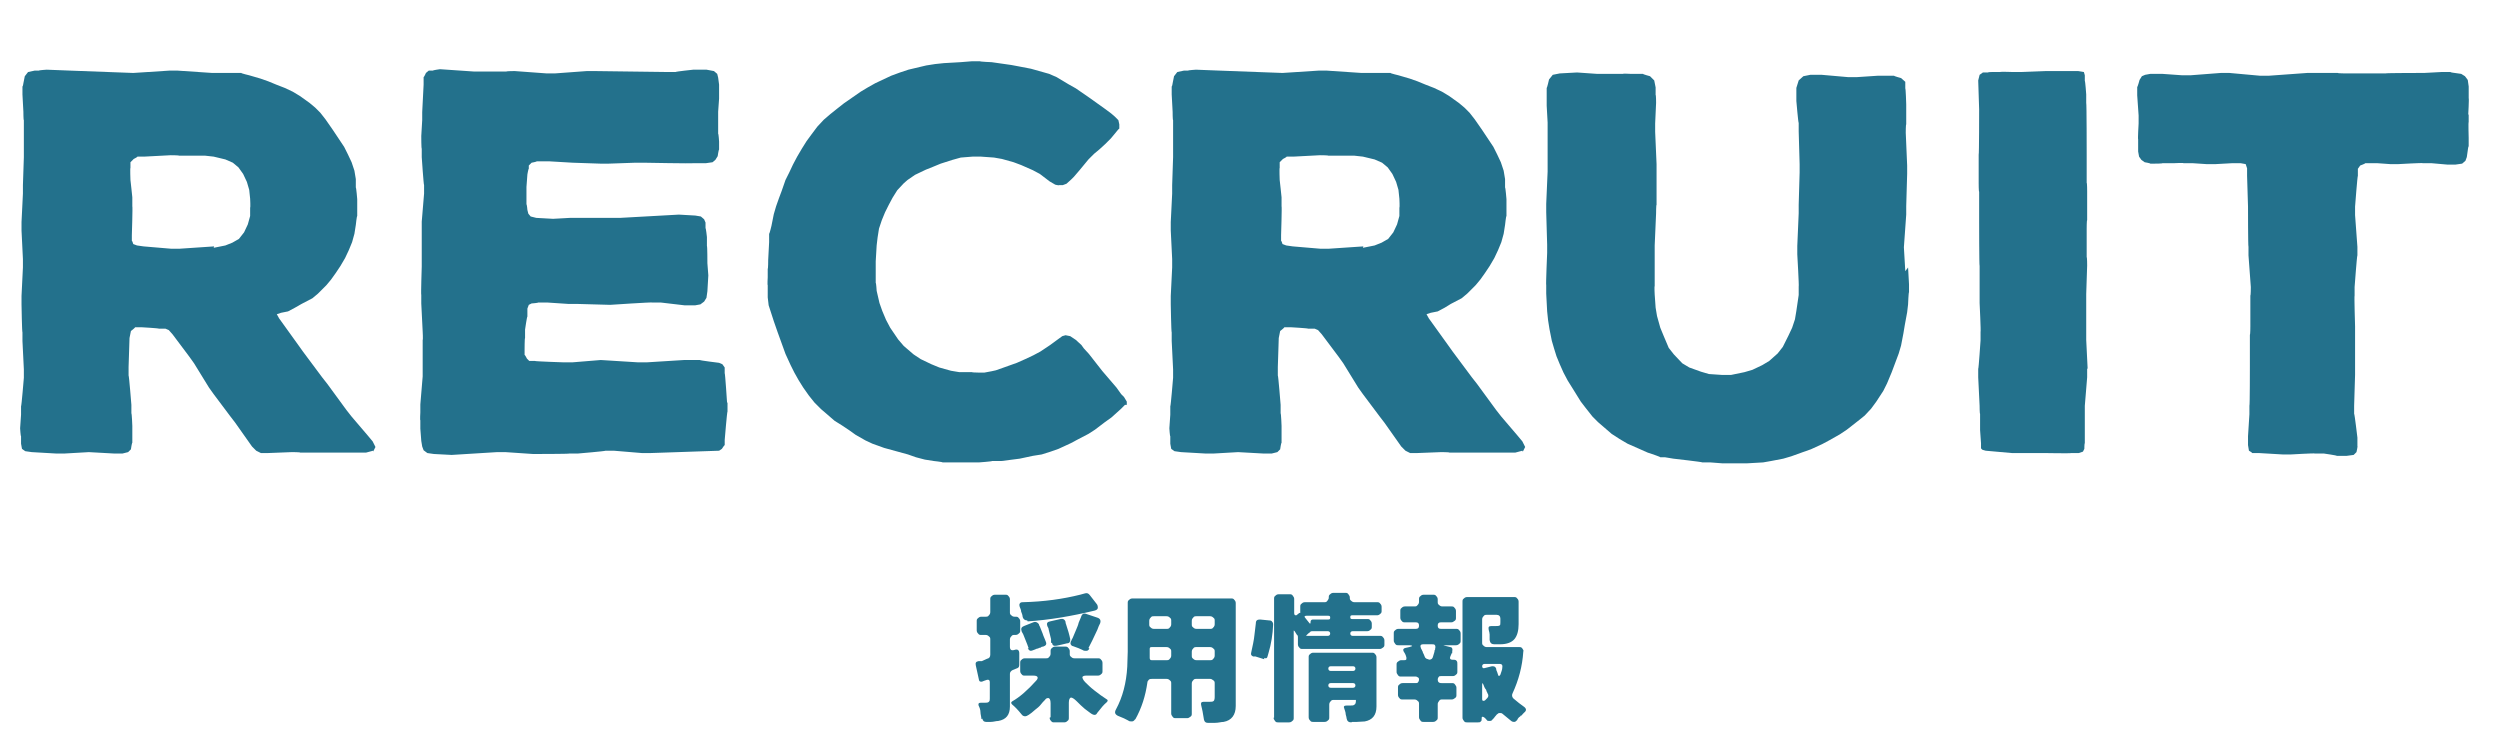
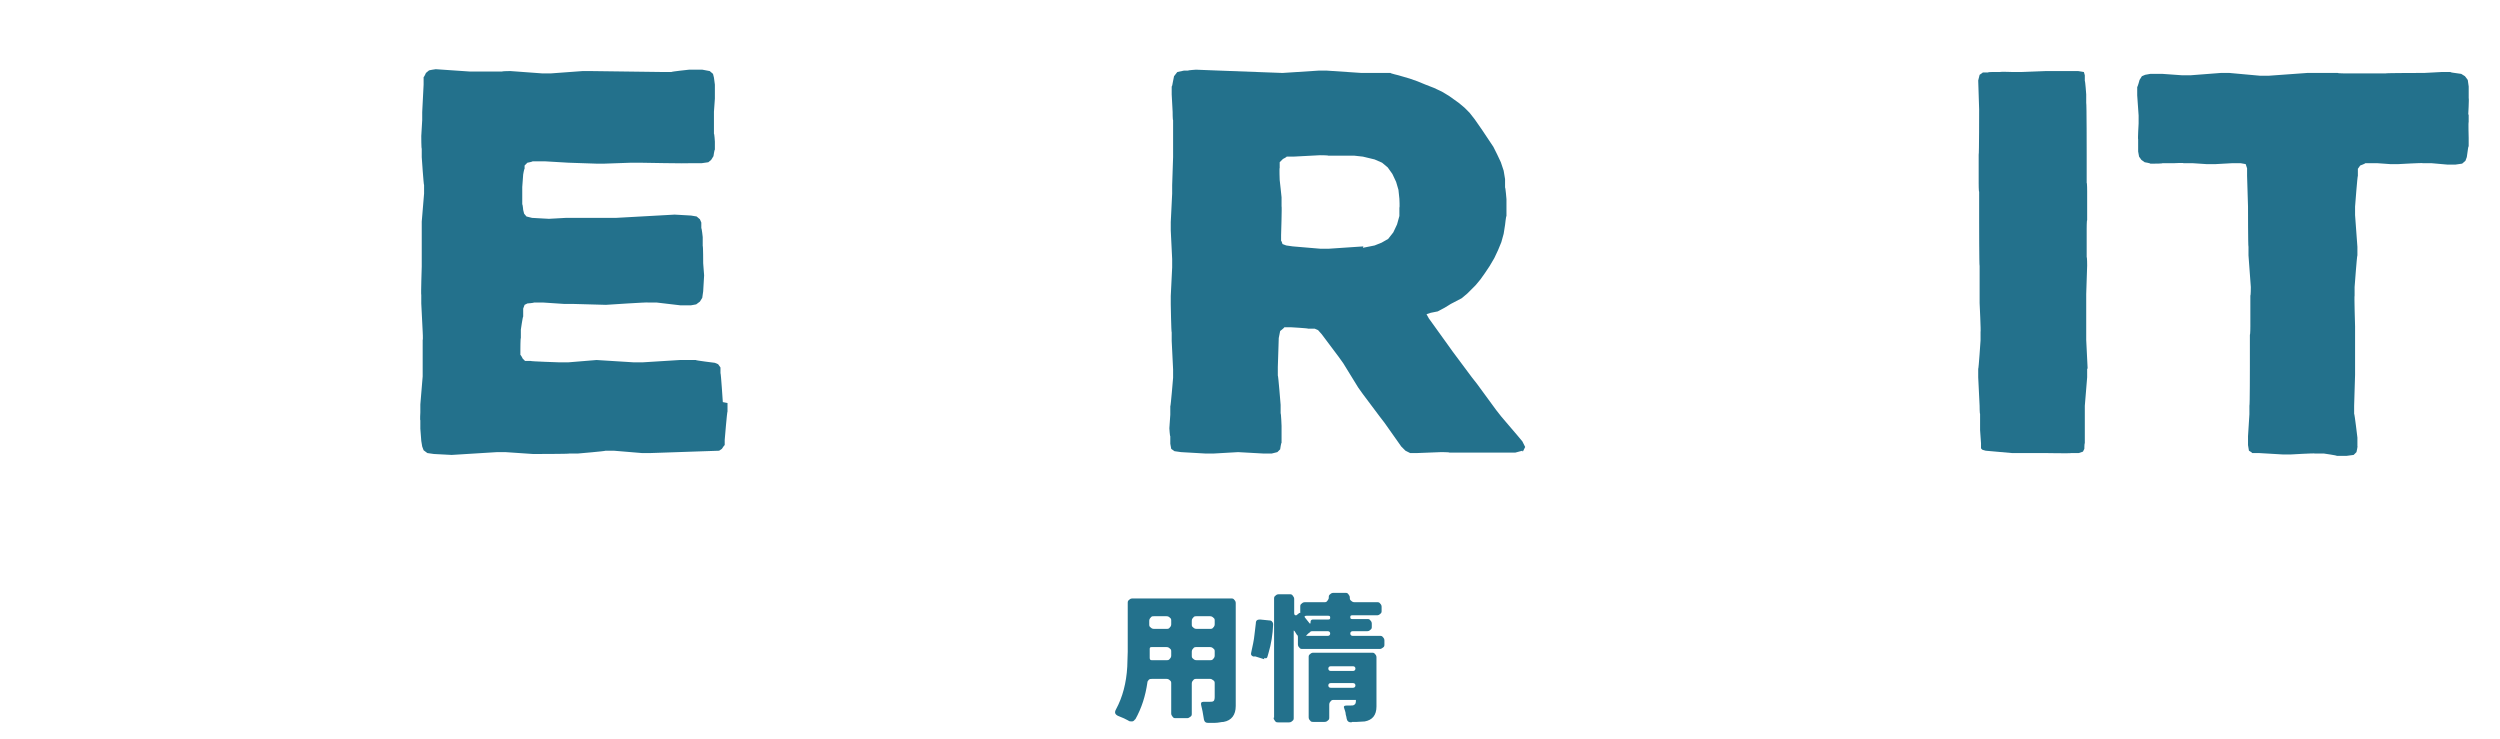
<svg xmlns="http://www.w3.org/2000/svg" id="_レイヤー_2" data-name=" レイヤー 2" version="1.1" viewBox="0 0 534.7 158.1">
  <defs>
    <style>
      .cls-1 {
        fill: #23718c;
        stroke-width: 0px;
      }

      .cls-2 {
        isolation: isolate;
      }
    </style>
  </defs>
  <g id="_レイヤー_1-2" data-name=" レイヤー 1-2">
    <g>
      <g class="cls-2">
        <g class="cls-2">
-           <path class="cls-1" d="M79.8,96.4l-1.5.4h-14.1c0-.1-1.8-.1-1.8-.1l-5.1.2h-1.5l-1-.5-.9-.9-3.6-5.1-1-1.3-3.6-4.8-1-1.4-3.2-5.2-1-1.4-3.6-4.8-.8-.9-.7-.3h-1.4c0-.1-3.6-.3-3.6-.3h-1.5c0,.1-.9.8-.9.8l-.3,1.5-.2,6.2v1.8c.1,0,.6,6.3.6,6.3v1.8c.1,0,.2,2.7.2,2.7v3.6c-.1,0-.3,1.4-.3,1.4l-.6.6-1.2.3h-1.8l-5.4-.3-5.2.3h-1.8l-5.2-.3-1.4-.2-.7-.5-.2-1.1v-1.6c-.1,0-.2-1.7-.2-1.7l.2-2.9v-1.8c.1,0,.6-6.1.6-6.1v-1.8l-.3-6.1v-1.8c-.1,0-.2-6-.2-6v-1.8l.3-6.1v-1.8l-.3-6.1v-1.8l.3-6.1v-1.8l.2-6v-7.9c-.1,0-.1-1.8-.1-1.8l-.2-3.7v-1.7c.1,0,.2-.7.2-.7l.3-1.5.7-.9,1.4-.3h.9c0-.1,1.7-.2,1.7-.2l5.1.2,13.4.5,7.7-.5h1.8l7.4.5h6.2c0,.1,1.7.5,1.7.5l2.4.7,1.7.6,1.7.7,1.8.7,1.7.8,1.5.9,2.1,1.5,1.2,1,1.1,1.1,1.1,1.4,1.6,2.3,1,1.5,1.4,2.1.8,1.6.8,1.7.6,1.8.3,1.8v1.8c.1,0,.3,2.5.3,2.5v3.6c-.1,0-.3,1.9-.3,1.9l-.3,1.9-.5,1.8-.7,1.7-.8,1.7-1,1.7-1,1.5-1,1.4-1,1.2-1.8,1.8-1.2,1-2.3,1.2-1.4.8-1.5.8-1.5.3-.9.3.5.9,4.1,5.7,1,1.4,4.1,5.5,1.1,1.4,4.1,5.6,1.1,1.4,3.5,4.1,1,1.2.6,1.2-.5,1ZM45.7,53l2.5-.5,1.5-.6,1.4-.8,1.1-1.4.8-1.7.5-1.8v-1.8c.1,0,0-1.9,0-1.9l-.2-1.9-.5-1.7-.8-1.7-1-1.4-1.2-1-1.6-.7-2.5-.6-1.8-.2h-5.6c0-.1-1.8-.1-1.8-.1l-5.7.3h-1.4c0,.1-.8.5-.8.5l-.7.7v1.2c-.1,0,0,2.6,0,2.6l.2,1.8.2,1.9v1.9c.1,0-.1,6.2-.1,6.2v1.2c.1,0,.3.7.3.7l.8.3,1.4.2,5.9.5h1.8l7.4-.5Z" />
+           </g>
+         <g class="cls-2">
+           <path class="cls-1" d="M155.6,86.2v1.8c-.1,0-.6,6.1-.6,6.1v1.1c-.1,0-.6.8-.6.8l-.6.4-14.7.5h-1.8l-6-.5h-1.8c0,.1-5.9.6-5.9.6h-1.8c0,.1-7.8.1-7.8.1l-5.9-.4h-1.8l-9.7.6-3.8-.2-1.4-.2-.8-.6-.3-.8-.2-1.2-.2-2.6v-1.8c-.1,0,0-1.7,0-1.7v-1.7l.5-6v-7.8c.1,0,0-1.8,0-1.8l-.3-6v-1.8c-.1,0,.1-6.1.1-6.1v-9.6l.5-6v-1.8c-.1,0-.5-6-.5-6v-1.8c-.1,0-.1-2.7-.1-2.7l.2-3.4v-1.7l.3-5.9v-1.6c.1,0,.5-.9.5-.9l.6-.5c0-.1,1.5-.3,1.5-.3l7.3.5h6.9c0-.1,1.8-.1,1.8-.1l6.8.5h1.8l6.8-.5h1.8l15.3.2h1.9c0-.1,3.8-.5,3.8-.5h2.8l1.6.3.7.6.2.8.2,1.5v3l-.2,2.8v4.7c.1,0,.2,1.7.2,1.7v1.7c-.1,0-.3,1.4-.3,1.4l-.5.8-.6.5-1.4.2h-2.7c0,.1-10.6-.1-10.6-.1h-1.8l-5.7.2h-1.8l-5.9-.2-5.1-.3h-2.6c0,.1-1.1.3-1.1.3l-.6.6v.7c-.1,0-.3,1.2-.3,1.2l-.2,2.7v3.7c.1,0,.2,1.2.2,1.2l.2.8.5.6,1.2.3,3.6.2,3.6-.2h10.7l12.6-.7,3.5.2,1.2.2.7.6.3.7v1.2c.1,0,.3,1.9.3,1.9v1.9c.1,0,.1,3.7.1,3.7l.2,2.6-.2,3.4-.2,1.4-.5.8-.8.6-1.1.2h-2.3l-5.1-.6h-1.8c0-.1-9,.5-9,.5l-7.2-.2h-1.8l-4.5-.3h-1.9c0,.1-1.4.2-1.4.2l-.6.3-.3.8v1.7c-.1,0-.5,2.8-.5,2.8v1.8c-.1,0-.1,2.5-.1,2.5v1.1c.1,0,.5.8.5.8l.5.5h1.2c0,.1,6.2.3,6.2.3h1.8l6.1-.5,8,.5h1.8l8-.5h3.4c0,.1,4.1.6,4.1.6l.7.3.5.7v1.2c.1,0,.5,6.2.5,6.2Z" />
        </g>
        <g class="cls-2">
-           <path class="cls-1" d="M155.6,86.2v1.8c-.1,0-.6,6.1-.6,6.1v1.1c-.1,0-.6.8-.6.8l-.6.4-14.7.5h-1.8l-6-.5h-1.8c0,.1-5.9.6-5.9.6h-1.8c0,.1-7.8.1-7.8.1l-5.9-.4h-1.8l-9.7.6-3.8-.2-1.4-.2-.8-.6-.3-.8-.2-1.2-.2-2.6v-1.8c-.1,0,0-1.7,0-1.7v-1.7l.5-6v-7.8c.1,0,0-1.8,0-1.8l-.3-6v-1.8c-.1,0,.1-6.1.1-6.1v-9.6l.5-6v-1.8c-.1,0-.5-6-.5-6v-1.8c-.1,0-.1-2.7-.1-2.7l.2-3.4v-1.7l.3-5.9v-1.6c.1,0,.5-.9.5-.9l.6-.5h.9c0-.1,1.5-.3,1.5-.3l7.3.5h6.9c0-.1,1.8-.1,1.8-.1l6.8.5h1.8l6.8-.5h1.8l15.3.2h1.9c0-.1,3.8-.5,3.8-.5h2.8l1.6.3.7.6.2.8.2,1.5v3l-.2,2.8v4.7c.1,0,.2,1.7.2,1.7v1.7c-.1,0-.3,1.4-.3,1.4l-.5.8-.6.5-1.4.2h-2.7c0,.1-10.6-.1-10.6-.1h-1.8l-5.7.2h-1.8l-5.9-.2-5.1-.3h-2.6c0,.1-1.1.3-1.1.3l-.6.6v.7c-.1,0-.3,1.2-.3,1.2l-.2,2.7v3.7c.1,0,.2,1.2.2,1.2l.2.8.5.6,1.2.3,3.6.2,3.6-.2h10.7l12.6-.7,3.5.2,1.2.2.7.6.3.7v1.2c.1,0,.3,1.9.3,1.9v1.9c.1,0,.1,3.7.1,3.7l.2,2.6-.2,3.4-.2,1.4-.5.8-.8.6-1.1.2h-2.3l-5.1-.6h-1.8c0-.1-9,.5-9,.5l-7.2-.2h-1.8l-4.5-.3h-1.9c0,.1-1.4.2-1.4.2l-.6.3-.3.8v1.7c-.1,0-.5,2.8-.5,2.8v1.8c-.1,0-.1,2.5-.1,2.5v1.1c.1,0,.5.8.5.8l.5.5h1.2c0,.1,6.2.3,6.2.3h1.8l6.1-.5,8,.5h1.8l8-.5h3.4c0,.1,4.1.6,4.1.6l.7.3.5.7v1.2c.1,0,.5,6.2.5,6.2Z" />
-         </g>
-         <g class="cls-2">
-           <path class="cls-1" d="M240.6,86.6l-.9.9-2,1.8-1.4,1-2.1,1.6-1.4.9-2.3,1.2-1.5.8-2.6,1.2-1.7.6-1.9.6-1.9.3-2.8.6-3.9.5h-2c0,.1-2.8.3-2.8.3h-7.8c0-.1-1.9-.3-1.9-.3l-1.9-.3-1.9-.5-1.7-.6-5.1-1.4-2.5-.9-1.5-.7-2.1-1.2-1.4-1-1.5-1-1.6-1-2.9-2.5-1.4-1.4-1.2-1.5-1.2-1.7-1-1.6-.9-1.6-.8-1.6-1.1-2.4-1.7-4.7-.8-2.3-1.1-3.4-.2-1.7v-2.6c-.1,0,0-1.7,0-1.7v-1.8c.1,0,.1-1.9.1-1.9l.2-3.8v-1.8c.1,0,.5-1.7.5-1.7l.5-2.5.5-1.7.6-1.7.6-1.6.8-2.3.8-1.6.8-1.7.9-1.7,1-1.7,1-1.6,1.1-1.5,1.2-1.6,1.4-1.5,1.4-1.2,1.5-1.2,1.4-1.1,3.6-2.5,1.5-.9,1.6-.9,3.4-1.6,1.9-.7,1.8-.6,3.8-.9,1.9-.3,1.9-.2,3.5-.2,2.5-.2h1.7c0,.1,2.5.2,2.5.2l4.2.6,1.6.3,2.6.5,3.9,1.1,1.6.7,2.5,1.5,1.6.9,2.9,2,3.5,2.5,1.2.9.7.6.8.8.2.9v.9c-.1,0-.8.9-.8.9l-1,1.2-1.2,1.2-1.2,1.1-1.2,1-1.2,1.2-1.9,2.3-1.2,1.4-.6.6-1,.9-.8.3h-.8c0,.1-.8-.1-.8-.1l-1.2-.7-2.1-1.6-1.5-.8-2.5-1.1-1.6-.6-2.5-.7-1.7-.3-2.8-.2h-1.8l-2.5.2-1.8.5-2.5.8-1.7.7-1.5.6-2.3,1.1-1.6,1.1-.8.7-1.4,1.5-1,1.6-.8,1.5-.8,1.6-.7,1.7-.6,1.8-.3,1.9-.2,1.7-.2,3.4v4.6c.1,0,.2,1.7.2,1.7l.6,2.6.6,1.7.8,1.9.9,1.7,1.7,2.5,1.2,1.4,2.1,1.8,1.5,1,2.3,1.1,1.7.7,2.5.7,1.8.3h2.7c0,.1,2.6.1,2.6.1l1.6-.3.9-.2,1.7-.6,2.8-1,1.8-.8,1.7-.8,1.5-.8,2.1-1.4,1.5-1.1,1.1-.8.7-.2,1,.2,1.2.8,1.2,1.1.5.7,1.1,1.2,1.8,2.3,1.1,1.4,3,3.5,1,1.4.6.6.6,1v.7Z" />
-         </g>
+           </g>
        <g class="cls-2">
          <path class="cls-1" d="M325.6,96.4l-1.5.4h-14.1c0-.1-1.8-.1-1.8-.1l-5.1.2h-1.5l-1-.5-.9-.9-3.6-5.1-1-1.3-3.6-4.8-1-1.4-3.2-5.2-1-1.4-3.6-4.8-.8-.9-.7-.3h-1.4c0-.1-3.6-.3-3.6-.3h-1.5c0,.1-.9.8-.9.8l-.3,1.5-.2,6.2v1.8c.1,0,.6,6.3.6,6.3v1.8c.1,0,.2,2.7.2,2.7v3.6c-.1,0-.3,1.4-.3,1.4l-.6.6-1.2.3h-1.8l-5.4-.3-5.2.3h-1.8l-5.2-.3-1.4-.2-.7-.5-.2-1.1v-1.6c-.1,0-.2-1.7-.2-1.7l.2-2.9v-1.8c.1,0,.6-6.1.6-6.1v-1.8l-.3-6.1v-1.8c-.1,0-.2-6-.2-6v-1.8l.3-6.1v-1.8l-.3-6.1v-1.8l.3-6.1v-1.8l.2-6v-7.9c-.1,0-.1-1.8-.1-1.8l-.2-3.7v-1.7c.1,0,.2-.7.2-.7l.3-1.5.7-.9,1.4-.3h.9c0-.1,1.7-.2,1.7-.2l5.1.2,13.4.5,7.7-.5h1.8l7.4.5h6.2c0,.1,1.7.5,1.7.5l2.4.7,1.7.6,1.7.7,1.8.7,1.7.8,1.5.9,2.1,1.5,1.2,1,1.1,1.1,1.1,1.4,1.6,2.3,1,1.5,1.4,2.1.8,1.6.8,1.7.6,1.8.3,1.8v1.8c.1,0,.3,2.5.3,2.5v3.6c-.1,0-.3,1.9-.3,1.9l-.3,1.9-.5,1.8-.7,1.7-.8,1.7-1,1.7-1,1.5-1,1.4-1,1.2-1.8,1.8-1.2,1-2.3,1.2-1.3.8-1.5.8-1.5.3-.9.3.5.9,4.1,5.7,1,1.4,4.1,5.5,1.1,1.4,4.1,5.6,1.1,1.4,3.5,4.1,1,1.2.6,1.2-.5,1ZM291.5,53l2.5-.5,1.5-.6,1.4-.8,1.1-1.4.8-1.7.5-1.8v-1.8c.1,0,0-1.9,0-1.9l-.2-1.9-.5-1.7-.8-1.7-1-1.4-1.2-1-1.6-.7-2.5-.6-1.8-.2h-5.6c0-.1-1.8-.1-1.8-.1l-5.7.3h-1.4c0,.1-.8.5-.8.5l-.7.7v1.2c-.1,0,0,2.6,0,2.6l.2,1.8.2,1.9v1.9c.1,0-.1,6.2-.1,6.2v1.2c.1,0,.3.7.3.7l.8.3,1.4.2,5.9.5h1.8l7.4-.5Z" />
        </g>
        <g class="cls-2">
-           <path class="cls-1" d="M408.1,57.2l.2,3.6v1.7c-.1,0-.2,2.6-.2,2.6l-.2,1.7-.5,2.7-.3,1.8-.5,2.6-.5,1.7-.9,2.4-.6,1.6-1,2.4-.8,1.6-1.5,2.3-1.1,1.5-1.4,1.5-1.5,1.2-2.3,1.8-1.5,1-2.3,1.3-1.5.8-2.4,1.1-1.7.6-2.5.9-1.7.5-2.6.5-1.7.3-3.5.2h-5.2l-2.6-.2h-1.7c0-.1-6.2-.8-6.2-.8l-1.8-.3h-1c0-.1-1.8-.7-1.8-.7l-.9-.3-1.8-.8-2.5-1.1-1.7-1-1.7-1.1-2.9-2.5-1.2-1.2-1.5-1.9-1-1.3-1.8-2.9-1-1.6-.9-1.7-.8-1.8-.7-1.7-.5-1.6-.5-1.7-.5-2.5-.3-1.9-.2-1.9-.2-3.8v-1.8c-.1,0,.2-6.9.2-6.9v-1.8l-.2-6.9v-1.8l.3-6.9v-10.5l-.2-3.6v-3.8c.1,0,.5-1.8.5-1.8l.8-1,1.5-.3,3.7-.2,4.3.3h5.5c0-.1,1.7,0,1.7,0h2.6c0,.1,1.5.5,1.5.5l.9.9.3,1.5v1.6c.1,0,.1,1.7.1,1.7l-.2,4.4v1.8l.3,6.9v8.7c-.1,0-.1,1.8-.1,1.8l-.3,6.9v8.7c-.1,0,0,1.8,0,1.8l.2,2.8.3,1.8.7,2.5.7,1.7,1.1,2.6,1.1,1.4,1.8,1.9,1.5.9,2.5.9,1.7.5,2.9.2h1.8l2.9-.6,1.7-.5,2.1-1,1.5-.9,1.8-1.6,1.1-1.4,1.2-2.4.8-1.7.6-1.8.3-1.8.5-3.4v-1.8c.1,0-.3-6.9-.3-6.9v-1.8l.3-7v-1.8l.2-6.9v-1.8l-.2-7v-1.8c-.1,0-.5-4.7-.5-4.7v-2.8l.5-1.6,1-.9,1.5-.3h2.4l5.7.5h1.8l4.5-.3h3.5c0,.1,1.5.5,1.5.5l.9.8v1.4c.1,0,.2,3.4.2,3.4v4.3c-.1,0-.1,1.8-.1,1.8l.3,7v1.8l-.2,6.9v1.8l-.5,7,.3,5.1Z" />
          <path class="cls-1" d="M446.4,78.9v1.8l-.5,6.1v8c-.1,0-.1,1.2-.1,1.2l-.3.6-.9.3h-1.6c0,.1-5.7,0-5.7,0h-7l-5.6-.5-.7-.2-.3-.3v-1.1l-.2-2.8v-3.5c-.1,0-.1-1.7-.1-1.7l-.3-6.1v-1.8c.1,0,.5-6.1.5-6.1v-1.8c.1,0-.2-6.2-.2-6.2v-7.9c-.1,0-.1-9.7-.1-9.7v-6.2c-.1,0-.1-1.8-.1-1.8v-6.1c.1,0,.1-9.7.1-9.7l-.2-6.2.3-1.2.7-.5h1.1c0-.1.9-.1.9-.1h1.7c0-.1,2.7,0,2.7,0h1.8l5.2-.2h7l1.2.2.2.7v1.2c.1,0,.3,2.9.3,2.9v1.8c.1,0,.1,11,.1,11v6.1c.1,0,.1,1.8.1,1.8v6.2c-.1,0-.1,1.8-.1,1.8v6.1c.1,0,.1,1.8.1,1.8l-.2,6.1v9.8l.3,6.1Z" />
          <path class="cls-1" d="M528,24.4v1.7c-.1,0,0,3.4,0,3.4v1.8c-.1,0-.2.9-.2.9l-.2,1.4-.3.8-.7.6-1.4.2h-1.8l-3.4-.3h-1.8c0-.1-5.2.2-5.2.2h-1.8l-2.8-.2h-2.5c0,.1-1.1.5-1.1.5l-.5.7v1.5c-.1,0-.6,6.6-.6,6.6v1.8l.5,6.8v1.8c-.1,0-.6,6.8-.6,6.8v1.8c-.1,0,.1,6.6.1,6.6v10.4l-.2,6.6v1.7c.1,0,.7,5.1.7,5.1v1.8c.1,0-.2,1.3-.2,1.3l-.6.6-1.5.2h-2.1c0-.1-2.8-.5-2.8-.5h-1.9c0-.1-5.1.2-5.1.2h-1.8l-5.1-.3h-1.4c0-.1-.7-.5-.7-.5l-.2-1.2v-1.9l.3-4.7v-1.8c.1,0,.1-8.4.1-8.4v-6.8c.1,0,.1-1.8.1-1.8v-6.6c.1,0,.1-1.8.1-1.8l-.5-6.8v-1.8c-.1,0-.1-8.6-.1-8.6l-.2-6.6v-1.6l-.3-.9-1.1-.2h-1.7l-3.6.2h-2l-3-.2h-1.9c0-.1-1.9,0-1.9,0h-2.6c0,.1-1.7.1-1.7.1h-.9c0-.1-1.2-.3-1.2-.3l-.7-.5-.5-.7-.2-1.1v-2.6c-.1,0,.1-3.4.1-3.4v-1.7l-.3-4.3v-1.8c.1,0,.5-1.5.5-1.5l.5-.8.7-.3,1.1-.2h2.6l4.2.3h1.8l6.5-.5h1.8l6.6.6h1.8l8.3-.6h6.5c0,.1,1.8.1,1.8.1h8.4c0-.1,8.3-.1,8.3-.1l3.7-.2h1.9c0,.1.9.2.9.2l1.4.2.8.5.6.8.2,1.4v2.5c.1,0-.1,3.6-.1,3.6Z" />
        </g>
      </g>
      <g class="cls-2">
        <g class="cls-2">
-           <path class="cls-1" d="M209.9,153.8c0-.5-.2-1-.2-1.5s-.2-1-.4-1.4c-.1-.4,0-.6.5-.6h.9c.3,0,.6,0,.8-.2s.2-.4.2-.7v-3.5c0-.4-.2-.6-.6-.5l-.6.2-.5.2c-.3,0-.5,0-.6-.3l-.7-3.2c-.1-.5,0-.8.6-.9h.7c.4-.2.7-.3,1.1-.5.5-.1.7-.4.7-.9v-3.2c0-.3,0-.5-.3-.7-.2-.2-.4-.3-.7-.3h-.9c-.3,0-.5,0-.7-.3-.2-.2-.3-.4-.3-.7v-1.9c0-.3,0-.5.3-.7.2-.2.4-.3.7-.3h.9c.3,0,.5,0,.7-.3.2-.2.3-.4.3-.7v-2.7c0-.3,0-.5.3-.7.2-.2.4-.3.7-.3h2.2c.3,0,.5,0,.7.3.2.2.3.4.3.7v2.7c0,.3,0,.5.3.7.2.2.4.3.7.3h.2c.3,0,.5,0,.7.3.2.2.3.4.3.7v1.9c0,.3,0,.5-.3.7-.2.2-.4.3-.7.3h-.2c-.3,0-.5,0-.7.3-.2.2-.3.4-.3.7v1.5c0,.7.3.9,1,.7.3-.1.5-.1.7,0,.2.1.3.4.3.7v2.5c0,.3-.1.6-.4.7l-1,.4c-.4.2-.6.5-.6.8v7c0,1.8-.8,2.8-2.5,3.1-.5,0-1,.2-1.6.2h-1c-.4,0-.7-.2-.8-.7ZM224.7,153.4v-3c0-.7-.2-1.1-.5-1.1s-.5.1-.7.4c-.3.3-.6.6-.9,1s-.8.8-1.2,1.1c-1.1,1-1.8,1.4-2.1,1.4s-.6-.1-.8-.4c-.8-1-1.5-1.7-2-2.1-.3-.3-.3-.5,0-.7,1.6-.9,3.3-2.4,5.1-4.4.3-.3.4-.6.3-.8-.1-.2-.4-.3-.9-.3h-1.8c-.3,0-.5,0-.7-.3-.2-.2-.3-.4-.3-.7v-1.7c0-.3,0-.5.3-.7.2-.2.4-.3.7-.3h4.5c.3,0,.5,0,.7-.3.2-.2.3-.4.3-.7v-.5c0-.3,0-.5.3-.7.2-.2.4-.3.7-.3h2.1c.3,0,.5,0,.7.3.2.2.3.4.3.7v.5c0,.3,0,.5.3.7.2.2.4.3.7.3h5c.3,0,.5,0,.7.3.2.2.3.4.3.7v1.7c0,.3,0,.5-.3.7-.2.2-.4.3-.7.3h-2.5c-.4,0-.7.1-.8.3,0,.2.1.6.6,1.1s1.1,1.1,2,1.8,1.7,1.3,2.5,1.8c.4.2.4.4.1.7-.6.5-1.2,1.2-1.8,2,0,0-.2.2-.3.4-.1.2-.3.3-.5.3s-.5-.1-.9-.4c-.4-.3-.8-.6-1.2-.9-.6-.5-1.1-1-1.7-1.6-.6-.6-1-.8-1.2-.8-.3,0-.5.4-.5,1.1v3.2c0,.3,0,.5-.3.7-.2.2-.4.3-.7.3h-2.1c-.3,0-.5,0-.7-.3-.2-.2-.3-.4-.3-.7ZM219.7,132.7c-.5,0-.9-.3-1-.9,0-.3-.2-.7-.3-1,0-.4-.2-.7-.3-1-.1-.3-.1-.6,0-.7.1-.2.3-.3.6-.3,4.6-.1,8.7-.7,12.3-1.6.3-.1.7-.2,1.1-.3.4-.1.7,0,1,.4l1.4,1.8c.3.3.3.7.3.9,0,.3-.3.5-.7.6-5,1.2-9.7,2-14.3,2.3ZM220,138.7c0-.2-.2-.5-.3-.9l-.8-2c-.1-.3-.3-.5-.4-.8-.2-.6,0-.9.5-1.1l2-.8c.5-.2.9,0,1.2.4,0,.2.1.3.2.5s.1.3.2.5c.1.3.3.7.4,1,.1.3.2.6.3.8.2.4.3.8.4,1,.2.5,0,.8-.6,1-.2,0-.3,0-.5.2-.2,0-.4.1-.6.2-.2,0-.4.1-.6.2-.5.2-.8.3-.9.3-.3,0-.5-.2-.7-.6ZM224.8,137.5c0-.1,0-.3,0-.4,0-.1,0-.3,0-.4l-.5-2c0-.3-.2-.6-.3-.8-.2-.6,0-.9.6-1l2.2-.5c.5-.1.9,0,1.1.6,0,.2,0,.3.1.5.4,1.2.7,2.2.9,3.2,0,.2,0,.4-.1.6-.1.2-.3.3-.6.3-.9.2-1.6.4-2.2.5s-.9,0-1-.6ZM233,138.7c-.2.4-.4.5-.7.5s-.5,0-.8-.2c-.4-.2-1.1-.5-2-.8-.2,0-.4-.2-.5-.4s0-.3,0-.5.2-.3.2-.4c0-.1.1-.3.2-.4l.8-1.9c.2-.5.4-.9.5-1.4.2-.4.3-.8.5-1.2.2-.7.6-.9,1.1-.7l2.4.8c.6.2.8.6.6,1.2-.2.4-.4.8-.6,1.4-.8,1.7-1.4,3-1.9,3.9Z" />
          <path class="cls-1" d="M242.8,153.8c-.2.3-.4.5-.7.5s-.6,0-.8-.2c-.5-.3-1.2-.6-2.2-1-.6-.3-.8-.7-.4-1.4,1.4-2.6,2.2-5.6,2.4-9.1,0-1.1.1-2.2.1-3.2v-10.4c0-.3,0-.5.3-.7.2-.2.4-.3.7-.3h21.1c.3,0,.5,0,.7.3.2.2.3.4.3.7v22c0,1.9-.9,3.1-2.6,3.4-.5,0-1.1.2-1.8.2h-1.6c-.4,0-.7-.2-.8-.7-.2-1.3-.4-2.4-.6-3.1-.1-.4,0-.7.5-.7h1.3c.4,0,.7,0,.9-.2.1-.1.2-.4.2-.8v-2.9c0-.3,0-.5-.3-.7s-.4-.3-.7-.3h-2.9c-.3,0-.5,0-.7.3-.2.2-.3.4-.3.7v6.4c0,.3,0,.5-.3.7s-.4.3-.7.3h-2.4c-.3,0-.5,0-.7-.3s-.3-.4-.3-.7v-6.4c0-.3,0-.5-.3-.7-.2-.2-.4-.3-.7-.3h-3.1c-.3,0-.5,0-.7.2-.2.2-.3.4-.3.6-.4,2.8-1.2,5.4-2.6,7.9ZM246.3,141.2h3.2c.3,0,.5,0,.7-.3.2-.2.3-.4.3-.7v-.8c0-.3,0-.5-.3-.7-.2-.2-.4-.3-.7-.3h-3.2c-.3,0-.4.1-.4.4v1.9c0,.3.1.5.4.5ZM246.8,134.5h2.7c.3,0,.5,0,.7-.3.2-.2.3-.4.3-.7v-.7c0-.3,0-.5-.3-.7-.2-.2-.4-.3-.7-.3h-2.7c-.3,0-.5,0-.7.3-.2.2-.3.4-.3.7v.7c0,.3,0,.5.3.7.2.2.4.3.7.3ZM255.9,134.5h2.9c.3,0,.5,0,.7-.3.2-.2.3-.4.3-.7v-.7c0-.3,0-.5-.3-.7-.2-.2-.4-.3-.7-.3h-2.9c-.3,0-.5,0-.7.3-.2.2-.3.4-.3.7v.7c0,.3,0,.5.3.7.2.2.4.3.7.3ZM255.9,141.2h2.9c.3,0,.5,0,.7-.3.2-.2.3-.4.3-.7v-.8c0-.3,0-.5-.3-.7-.2-.2-.4-.3-.7-.3h-2.9c-.3,0-.5,0-.7.3-.2.2-.3.4-.3.7v.8c0,.3,0,.5.3.7.2.2.4.3.7.3Z" />
          <path class="cls-1" d="M270.4,141l-1.9-.6h-.5c-.4-.2-.5-.4-.4-.8.3-1.4.6-2.7.7-3.8l.3-2.5c0-.6.3-.8.9-.8l2,.2c.3,0,.5.1.6.3.2.2.2.4.2.6-.1,2.1-.4,4.1-1,6.1l-.2.7c-.1.4-.3.5-.7.3ZM272.5,153.5v-25.4c0-.3,0-.5.3-.7.2-.2.4-.3.7-.3h2.3c.3,0,.5,0,.7.3s.3.4.3.7v3c0,.3.1.5.3.5s.2,0,.3-.1l.5-.4c0,0,.2,0,.2,0h0s0,0,0,0h0c0,.1,0,.1,0,0v-1.3c0-.3,0-.5.3-.7.2-.2.4-.3.7-.3h4.1c.3,0,.5,0,.7-.3s.3-.4.3-.7,0-.5.3-.7c.2-.2.4-.3.7-.3h2.5c.3,0,.5,0,.7.3s.3.4.3.7,0,.5.3.7c.2.2.4.3.7.3h4.8c.3,0,.5,0,.7.3.2.2.3.4.3.7v.8c0,.3,0,.5-.3.7-.2.2-.4.3-.7.3h-5.3c-.3,0-.4.1-.4.4s.1.4.4.4h3.2c.3,0,.5,0,.7.3.2.2.3.4.3.7v.6c0,.3,0,.5-.3.7-.2.2-.4.3-.7.3h-3.1c-.3,0-.5.2-.5.5s.2.5.5.5h5.8c.3,0,.5,0,.7.3.2.2.3.4.3.7v.8c0,.3,0,.5-.3.7s-.4.3-.7.3h-16.5c-.3,0-.5,0-.7-.3-.2-.2-.3-.4-.3-.7v-1.5c0-.2,0-.4-.2-.5l-.5-.8c-.2-.2-.2-.2-.2,0v18.5c0,.3,0,.5-.3.7-.2.2-.4.3-.7.3h-2.3c-.3,0-.5,0-.7-.3s-.3-.4-.3-.7ZM280.3,133c0-.3.2-.5.5-.5h3.3c.3,0,.4-.1.4-.4s-.1-.4-.4-.4h-4.7c-.4,0-.5.2-.2.5l.8,1c.2.3.3.2.3-.1ZM279.5,136h4.5c.3,0,.5-.2.5-.5s-.2-.5-.5-.5h-3.3c-.2,0-.4,0-.5.2l-.4.3-.3.3c-.2.2-.2.2,0,.2ZM289,154.5c-.6,0-.9-.3-1-.9,0-.3-.2-.7-.2-1s-.2-.7-.3-1.1c-.2-.4,0-.6.5-.6h.8c.4,0,.7,0,.9-.2.2-.1.3-.4.3-.8h0c0-.2,0-.2,0-.2h-4.7c-.3,0-.5,0-.7.3-.2.2-.3.4-.3.7v2.7c0,.3,0,.5-.3.7-.2.2-.4.3-.7.3h-2.4c-.3,0-.5,0-.7-.3-.2-.2-.3-.4-.3-.7v-12.8c0-.3,0-.5.3-.7.2-.2.4-.3.7-.3h12.5c.3,0,.5,0,.7.3.2.2.3.4.3.7v10.5c0,1.9-.9,2.9-2.5,3.2-.5,0-1.1.1-1.7.1h-1ZM284.6,143.5h4.8c.3,0,.5-.2.5-.5s-.2-.5-.5-.5h-4.8c-.3,0-.5.2-.5.5s.2.5.5.5ZM284.6,147.1h4.8c.3,0,.5-.2.5-.5s-.2-.5-.5-.5h-4.8c-.3,0-.5.2-.5.5s.2.5.5.5Z" />
-           <path class="cls-1" d="M303.5,153.4v-2.8c0-.3,0-.5-.3-.7-.2-.2-.4-.3-.7-.3h-2.5c-.3,0-.5,0-.7-.3-.2-.2-.3-.4-.3-.7v-1.5c0-.3,0-.5.3-.7.2-.2.4-.3.7-.3h2.8c.2,0,.4,0,.5-.2.1-.1.2-.3.2-.5s0-.4-.2-.5-.3-.2-.5-.2h-3.1c-.3,0-.5,0-.7-.3s-.3-.4-.3-.7v-1.5c0-.3,0-.5.3-.7s.4-.3.7-.3h.6c.2,0,.4,0,.5-.2,0-.1,0-.3,0-.4-.1-.4-.2-.6-.3-.8l-.3-.5c-.2-.4,0-.6.3-.7l.9-.2c.4-.1.7-.2.6-.3,0,0-.2-.1-.7-.1h-2.2c-.3,0-.5,0-.7-.3s-.3-.4-.3-.7v-1.5c0-.3,0-.5.3-.7.2-.2.4-.3.7-.3h3.7c.5,0,.7-.2.7-.7s-.2-.7-.7-.7h-2.3c-.3,0-.5,0-.7-.3-.2-.2-.3-.4-.3-.7v-1.4c0-.3,0-.5.3-.7.2-.2.4-.3.7-.3h2c.3,0,.5,0,.7-.3.2-.2.3-.4.3-.7v-.5c0-.3,0-.5.3-.7.2-.2.4-.3.7-.3h2c.3,0,.5,0,.7.3.2.2.3.4.3.7v.5c0,.3,0,.5.3.7.2.2.4.3.7.3h1.9c.3,0,.5,0,.7.3.2.2.3.4.3.7v1.4c0,.3,0,.5-.3.7s-.4.3-.7.3h-2.2c-.5,0-.7.2-.7.7s.2.7.7.7h3.2c.3,0,.5,0,.7.3.2.2.3.4.3.7v1.5c0,.3,0,.5-.3.7-.2.2-.4.3-.7.3h-2c-.5,0-.7,0-.7,0,0,0,.2.1.7.2l.8.2c.2,0,.3.1.4.3.1.2,0,.4,0,.7v.3c-.1,0-.1,0-.1,0s0,0,0,0l-.3.7c-.2.4,0,.7.4.7h.2c.3,0,.5,0,.7.2s.2.4.2.7v1.6c0,.3,0,.5-.3.7-.2.2-.4.3-.7.3h-2.5c-.2,0-.4,0-.5.2-.1.1-.2.3-.2.5,0,.5.2.8.8.8h2.2c.3,0,.5,0,.7.3s.3.4.3.7v1.5c0,.3,0,.5-.3.7s-.4.3-.7.3h-2c-.3,0-.5,0-.7.3s-.3.4-.3.7v2.8c0,.3,0,.5-.3.7-.2.2-.4.3-.7.3h-2c-.3,0-.5,0-.7-.3s-.3-.4-.3-.7ZM305.5,141.1h.1c.5,0,.8-.2.9-.7l.3-1c0-.1,0-.3.1-.4s0-.3.1-.5c0-.2,0-.4-.1-.5-.1-.2-.3-.2-.6-.2h-1.9c-.6,0-.7.3-.5.8,0,.1.1.2.2.4s.1.3.2.4c0,.2.1.3.2.5s.1.3.2.5c.1.4.5.6.9.6ZM325.3,153c-.1.2-.2.3-.4.4-.1.1-.3.3-.4.6-.2.2-.4.4-.6.4s-.5,0-.8-.3c-.6-.5-1.2-1-1.7-1.4-.2-.2-.4-.2-.6-.2s-.3,0-.5.2c-.2.1-.3.3-.4.4,0,0-.2.2-.4.5l-.3.3s0,0,0,0c-.1.2-.3.3-.6.3s-.5,0-.6-.2c-.4-.5-.7-.7-.9-.7s-.2.1-.2.4,0,.5-.2.6c-.1.2-.3.2-.6.2h-2.3c-.3,0-.5,0-.7-.3s-.3-.4-.3-.7v-24.8c0-.3,0-.5.3-.7.2-.2.4-.3.7-.3h10c.3,0,.5,0,.7.3.2.2.3.4.3.7v4.8c0,1.4-.3,2.5-.9,3.2-.6.7-1.6,1.1-3.1,1.1h-1.2c-.6,0-.9-.3-1-.9,0-.2,0-.4,0-.6s0-.4,0-.6c0-.3-.1-.6-.2-1-.1-.6,0-.8.6-.8h.9c.3,0,.6,0,.8-.1s.2-.3.2-.7v-.8c0-.5-.3-.8-.8-.8h-2.1c-.3,0-.5,0-.7.3-.2.2-.3.4-.3.7v4.9c0,.3,0,.5.3.7.2.2.4.3.7.3h6.9c.3,0,.5,0,.7.3s.3.4.2.7c-.2,3.1-1,6.1-2.3,8.9-.2.4-.1.8.2,1.1.8.7,1.6,1.3,2.3,1.8.5.4.5.8,0,1.2l-.3.3c-.1.1-.2.3-.4.4ZM320.6,144.6c0,0,.2-.1.3-.3.2-.6.4-1.1.4-1.4.1-.6,0-.9-.6-.9h-3.2c-.3,0-.5.2-.5.5s.2.5.5.4l1.6-.4c.4,0,.7,0,.9.5,0,.3.1.5.2.7l.2.6c0,.2.2.3.3.3ZM317,149.3c0,.4,0,.6.3.6s.4-.2.8-.6c.3-.3.3-.7,0-1.1,0-.2-.2-.3-.2-.5,0-.2-.2-.3-.3-.5-.1-.2-.2-.4-.3-.7-.2-.5-.3-.5-.3,0v2.7Z" />
        </g>
      </g>
    </g>
  </g>
</svg>